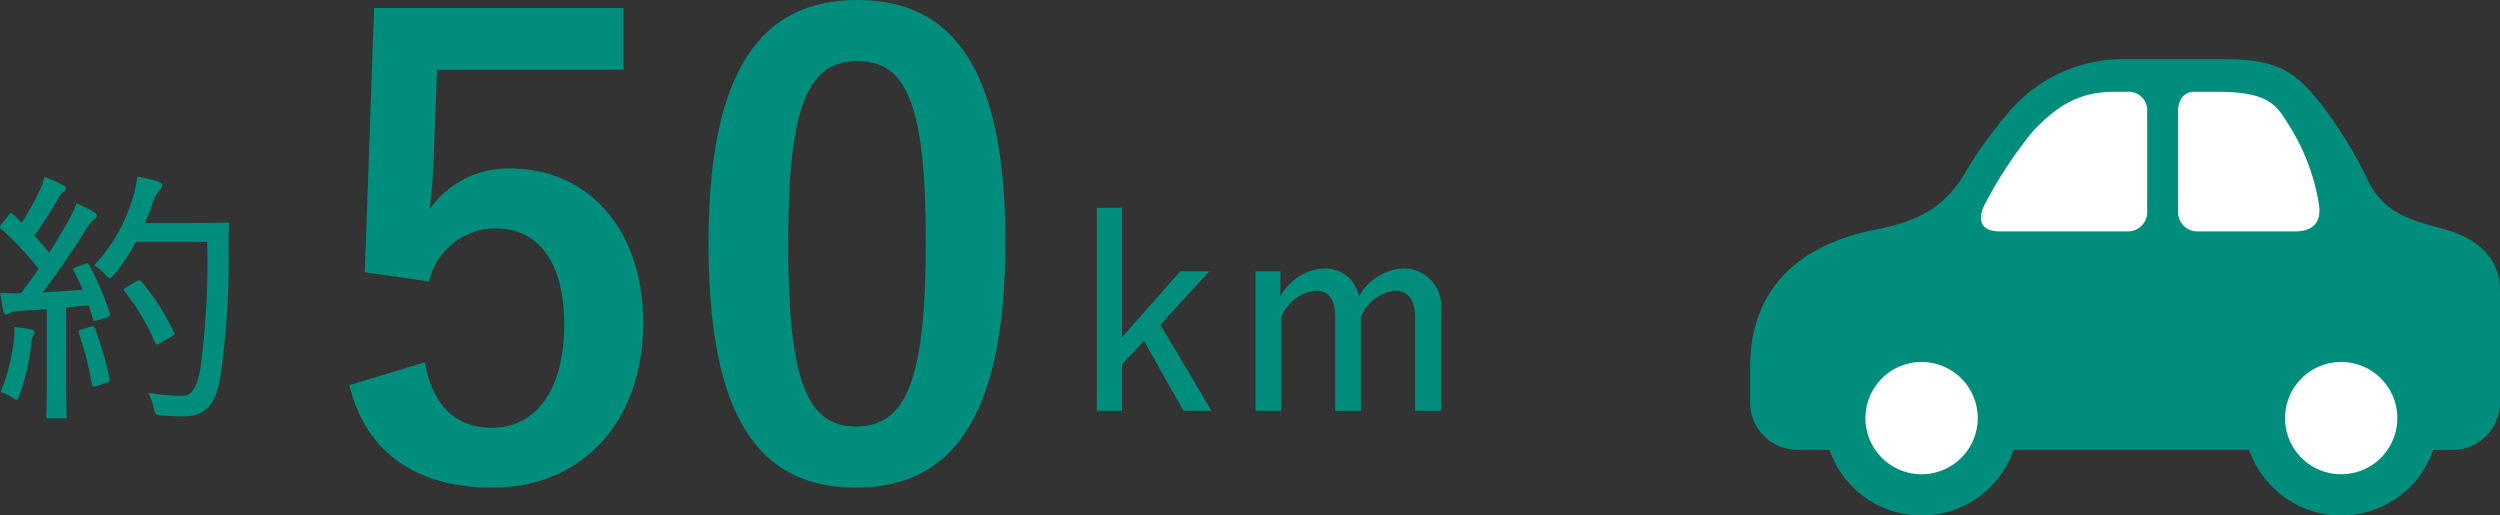
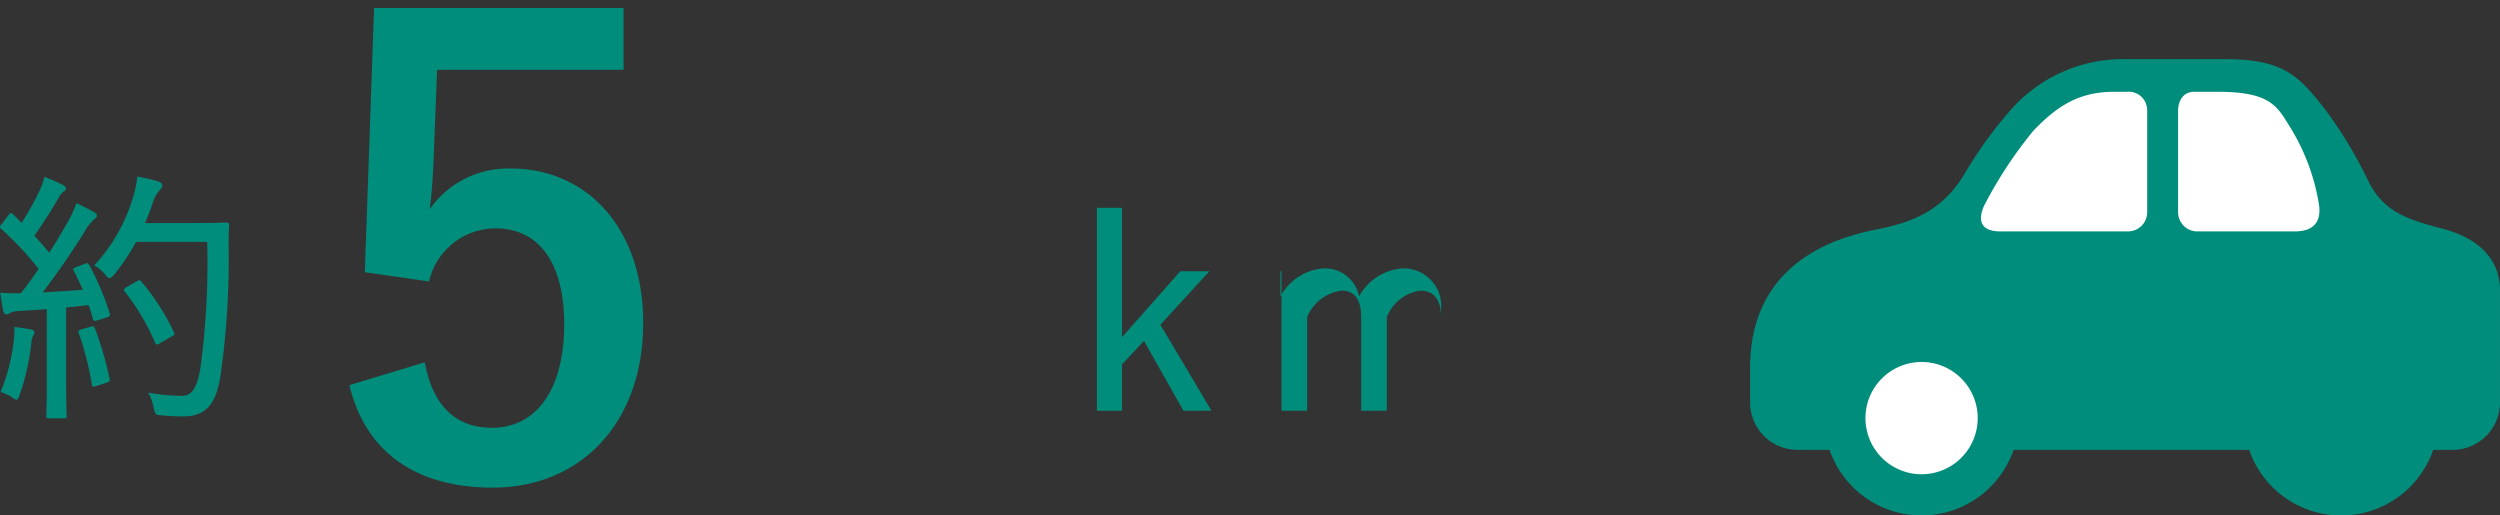
<svg xmlns="http://www.w3.org/2000/svg" width="170.136" height="35.081" viewBox="0 0 170.136 35.081">
  <rect x="0" y="0" width="170.136" height="35.081" fill="#333333" stroke="none" />
  <g transform="translate(-11731.864 -3431.559)">
    <path d="M1698.834,7382.659l3.475,5.852H1700.4l-2.682-4.754-1.495,1.6v3.152h-1.71V7374.7h1.71v8.805l3.962-4.484h1.98Z" transform="translate(10112 -3929)" fill="#008d7c" />
-     <path d="M1707,7380.75a3.6,3.6,0,0,1,2.953-1.926,2.357,2.357,0,0,1,2.4,1.908,3.656,3.656,0,0,1,2.988-1.908,2.551,2.551,0,0,1,2.593,2.79v6.9h-1.764v-6.356c0-1.26-.522-1.819-1.422-1.819a2.9,2.9,0,0,0-2.269,1.8v6.374h-1.747v-6.356c0-1.279-.486-1.819-1.332-1.819a2.945,2.945,0,0,0-2.341,1.8v6.374h-1.746v-9.49H1707Z" transform="translate(10112 -3929)" fill="#008d7c" />
+     <path d="M1707,7380.75a3.6,3.6,0,0,1,2.953-1.926,2.357,2.357,0,0,1,2.4,1.908,3.656,3.656,0,0,1,2.988-1.908,2.551,2.551,0,0,1,2.593,2.79v6.9v-6.356c0-1.26-.522-1.819-1.422-1.819a2.9,2.9,0,0,0-2.269,1.8v6.374h-1.747v-6.356c0-1.279-.486-1.819-1.332-1.819a2.945,2.945,0,0,0-2.341,1.8v6.374h-1.746v-9.49H1707Z" transform="translate(10112 -3929)" fill="#008d7c" />
    <path d="M1621.34,7375.717a18.432,18.432,0,0,0,1.1-1.945,5.385,5.385,0,0,0,.45-1.17,9.555,9.555,0,0,1,1.242.54c.145.072.216.162.216.252a.274.274,0,0,1-.161.216,1.079,1.079,0,0,0-.325.4c-.612,1.043-1.08,1.764-1.656,2.592.342.378.684.756,1.008,1.153.432-.649.811-1.315,1.189-1.963a8.351,8.351,0,0,0,.666-1.405c.432.2.864.415,1.206.613.144.09.18.143.18.252,0,.09-.054.144-.18.234a2.652,2.652,0,0,0-.612.774c-.954,1.53-1.963,2.989-2.9,4.2.882-.054,1.837-.108,2.737-.18-.2-.45-.4-.882-.612-1.278-.09-.144-.054-.18.18-.27l.522-.2c.216-.09.27-.072.342.054a18.7,18.7,0,0,1,1.387,3.259c.054.18.036.252-.2.324l-.648.2c-.2.054-.252.036-.288-.108-.072-.288-.2-.684-.288-.936l-1.531.161v4.88c0,1.818.037,2.413.037,2.5,0,.144-.019.162-.163.162h-1.044c-.162,0-.18-.018-.18-.162,0-.108.036-.685.036-2.5v-4.771c-.648.053-1.3.089-1.855.126a1.633,1.633,0,0,0-.666.144.419.419,0,0,1-.233.09c-.109,0-.181-.108-.217-.271-.072-.341-.126-.72-.2-1.206a11.946,11.946,0,0,0,1.405.037c.432-.541.828-1.1,1.206-1.657a21.331,21.331,0,0,0-2.539-2.719c-.072-.054-.09-.09-.09-.126a.344.344,0,0,1,.126-.216l.451-.594c.071-.09.126-.145.179-.145a.265.265,0,0,1,.144.09Zm-.54,8.012a5.2,5.2,0,0,0,.037-.918c.468.054.81.108,1.1.162.2.036.27.108.27.2a.422.422,0,0,1-.09.234,1.552,1.552,0,0,0-.126.54,15.533,15.533,0,0,1-.793,3.493c-.071.216-.126.324-.215.324-.073,0-.162-.072-.325-.18a2.562,2.562,0,0,0-.756-.342,12.932,12.932,0,0,0,.9-3.511m5.222-.936c.2-.054.234-.036.306.126a23.558,23.558,0,0,1,.991,3.4c.036.162,0,.216-.217.288l-.666.216c-.27.09-.288.036-.324-.126a22,22,0,0,0-.882-3.457c-.054-.162-.036-.2.18-.27Zm7.364-7.058c1.35,0,1.783-.036,1.891-.036.144,0,.18.036.18.18-.036.486-.036.954-.036,1.422a55.874,55.874,0,0,1-.558,8.859c-.288,1.8-.919,2.7-2.449,2.737-.45,0-.972-.018-1.531-.072-.45-.036-.45-.036-.558-.5a3.389,3.389,0,0,0-.378-1.045,13.991,13.991,0,0,0,2.323.216c.738,0,1.026-.756,1.224-1.836a53.715,53.715,0,0,0,.469-8.643h-4.844a14.294,14.294,0,0,1-1.476,2.215c-.144.162-.235.252-.324.252s-.163-.072-.307-.252a2.494,2.494,0,0,0-.738-.612,11.677,11.677,0,0,0,2.593-4.483,7.864,7.864,0,0,0,.342-1.567,13.5,13.5,0,0,1,1.386.324c.2.072.307.144.307.252,0,.126-.019.18-.163.342a2.25,2.25,0,0,0-.485.882c-.145.451-.325.9-.523,1.369Zm-4.213,3.961c.18-.108.216-.072.306.018a15.8,15.8,0,0,1,2.215,3.439c.072.162.054.2-.162.306l-.775.45a.343.343,0,0,1-.215.09c-.055,0-.091-.035-.127-.126a15.258,15.258,0,0,0-2.052-3.457c-.108-.144-.108-.18.126-.324Z" transform="translate(10112 -3929)" fill="#008d7c" />
    <path d="M1662.3,7365.307H1649.61l-.252,6.469c-.042.967-.126,2.1-.252,3.025a6.5,6.5,0,0,1,5.5-2.773c5.293,0,9.031,4.159,9.031,10.5,0,6.763-4.2,11.216-10.249,11.216-5.041,0-8.612-2.268-9.746-6.973l5.125-1.555c.588,3.109,2.226,4.453,4.579,4.453,3.024,0,4.914-2.6,4.914-7.057,0-4.159-1.722-6.511-4.662-6.511a4.656,4.656,0,0,0-4.537,3.612l-4.369-.63.63-17.979H1662.3Z" transform="translate(10112 -3929)" fill="#008d7c" />
-     <path d="M1688.286,7377.026c0,11.889-3.613,16.719-10.166,16.719-6.595,0-10.04-4.746-10.04-16.635s3.655-16.551,10.124-16.551,10.082,4.621,10.082,16.467m-14.786.042c0,9.452,1.3,12.519,4.62,12.519,3.4,0,4.747-3.109,4.747-12.519,0-9.451-1.3-12.35-4.663-12.35-3.276,0-4.7,2.857-4.7,12.35" transform="translate(10112 -3929)" fill="#008d7c" />
    <path d="M1753.475,7372.531a28.421,28.421,0,0,1,3.029-4.262,10.192,10.192,0,0,1,7.744-3.687h6.973c3.981,0,5.014,1.081,6.726,3.222a29.55,29.55,0,0,1,3.092,5.075c1.034,2.125,2.749,2.642,5.06,3.247s3.9,1.97,3.9,4.193v7.632a3.223,3.223,0,0,1-3.223,3.223h-44.586a3.223,3.223,0,0,1-3.223-3.223v-2.38c0-5.116,3.027-8.3,8.557-9.388,2.357-.465,4.431-1.2,5.95-3.652" transform="translate(10112 -3929)" fill="#008d7c" />
    <path d="M1744.01,7389.014a6.625,6.625,0,1,1,6.625,6.626,6.626,6.626,0,0,1-6.625-6.626" transform="translate(10112 -3929)" fill="#008d7c" />
    <path d="M1746.816,7389.014a3.82,3.82,0,1,1,3.82,3.82,3.82,3.82,0,0,1-3.82-3.82" transform="translate(10112 -3929)" fill="#fff" />
    <path d="M1772.566,7389.014a6.626,6.626,0,1,1,6.626,6.626,6.626,6.626,0,0,1-6.626-6.626" transform="translate(10112 -3929)" fill="#008d7c" />
-     <path d="M1775.372,7389.014a3.82,3.82,0,1,1,3.82,3.82,3.82,3.82,0,0,1-3.82-3.82" transform="translate(10112 -3929)" fill="#fff" />
    <path d="M1769.4,7376.307h6.649c1.106,0,1.843-.515,1.625-1.864a14.319,14.319,0,0,0-2.1-5.458c-.815-1.35-1.446-2.179-4.81-2.179h-1.58c-.722,0-1.092.586-1.092,1.308V7375a1.309,1.309,0,0,0,1.308,1.308" transform="translate(10112 -3929)" fill="#fff" />
    <path d="M1764.608,7366.806h-.867c-2.263,0-3.781.84-5.516,2.673a28.92,28.92,0,0,0-3.2,4.82c-.529.935-.631,2.008.965,2.008h8.693a1.307,1.307,0,0,0,1.307-1.307v-6.885a1.263,1.263,0,0,0-1.386-1.309" transform="translate(10112 -3929)" fill="#fff" />
  </g>
</svg>